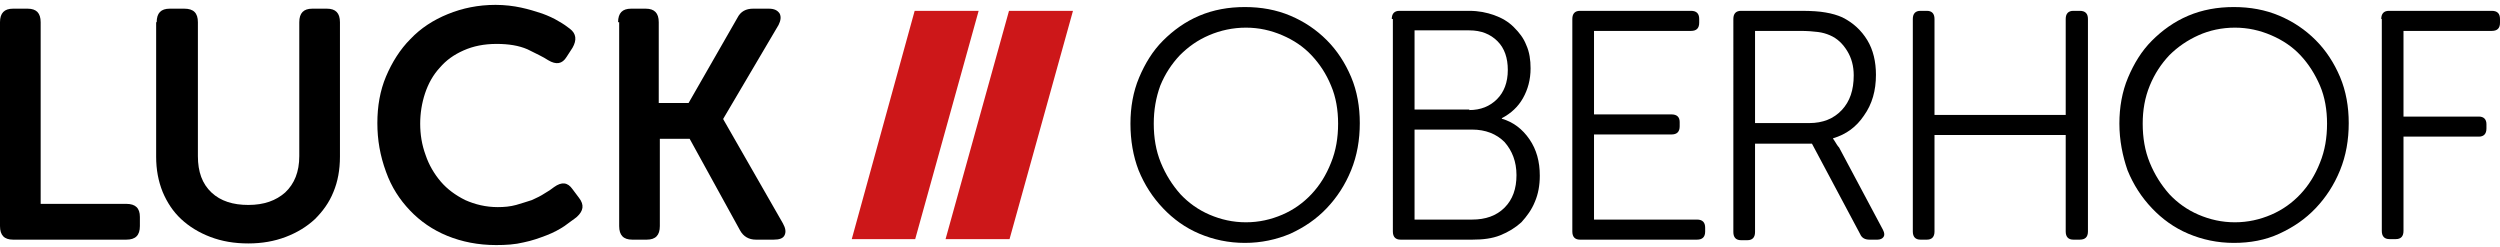
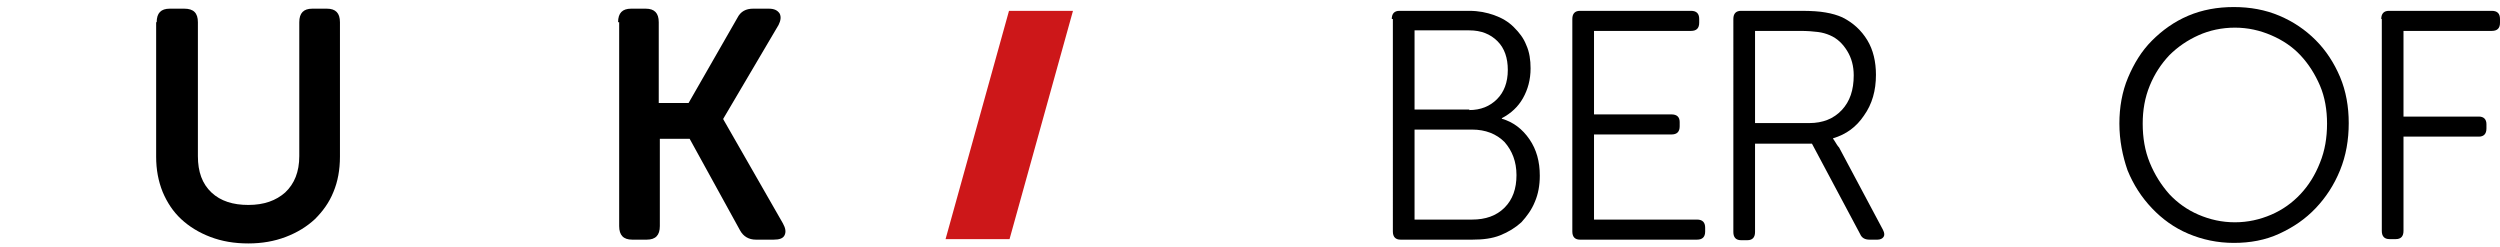
<svg xmlns="http://www.w3.org/2000/svg" version="1.1" id="Ebene_1" x="0px" y="0px" viewBox="0 0 461.1 45.6" style="enable-background:new 0 0 461.1 45.6;" xml:space="preserve">
  <style type="text/css"> .st0{fill:#CD1719;} </style>
  <g>
    <g>
-       <polygon class="st0" points="168.7,2 157.1,44.1 168.8,44.1 180.5,2 168.7,2 " />
      <polygon class="st0" points="186.1,2 174.4,44.1 186.2,44.1 197.9,2 186.1,2 " />
    </g>
    <g>
      <g>
-         <path d="M0,4.1c0-1.7,0.8-2.5,2.4-2.5h2.7c1.6,0,2.4,0.8,2.4,2.5v33.5h15.8c1.7,0,2.5,0.8,2.5,2.4v1.7c0,1.7-0.8,2.5-2.5,2.5H2.4 c-1.6,0-2.4-0.8-2.4-2.5V4.1z" />
        <path d="M28.9,4.1c0-1.7,0.8-2.5,2.4-2.5H34c1.7,0,2.5,0.8,2.5,2.5v24.7c0,2.9,0.8,5.1,2.5,6.7c1.7,1.6,4,2.3,6.8,2.3 c2.9,0,5.1-0.8,6.8-2.3c1.7-1.6,2.6-3.8,2.6-6.7V4.1c0-1.7,0.8-2.5,2.4-2.5h2.7c1.6,0,2.4,0.8,2.4,2.5v24.8 c0,2.4-0.4,4.6-1.2,6.5c-0.8,2-2,3.6-3.4,5c-1.5,1.4-3.3,2.5-5.4,3.3c-2.1,0.8-4.4,1.2-6.9,1.2c-2.6,0-4.9-0.4-7-1.2 c-2.1-0.8-3.9-1.9-5.4-3.3c-1.5-1.4-2.6-3.1-3.4-5c-0.8-2-1.2-4.1-1.2-6.5V4.1z" />
-         <path d="M69.6,22.7c0-3.1,0.5-6,1.6-8.6s2.6-5,4.5-6.9c1.9-2,4.2-3.5,6.9-4.6c2.7-1.1,5.6-1.7,8.8-1.7c1.7,0,3.3,0.2,4.7,0.5 c1.4,0.3,2.7,0.7,3.9,1.1c1.1,0.4,2.2,0.9,3,1.4c0.9,0.5,1.6,1,2.1,1.4c1.2,0.9,1.3,2.1,0.5,3.5l-1.1,1.7 c-0.8,1.3-1.9,1.5-3.4,0.6c-0.9-0.6-2.2-1.2-3.8-2c-1.6-0.7-3.5-1-5.7-1c-2.3,0-4.3,0.4-6.1,1.2c-1.8,0.8-3.2,1.8-4.4,3.2 c-1.2,1.3-2.1,2.9-2.7,4.7c-0.6,1.8-0.9,3.7-0.9,5.6c0,2,0.3,3.9,1,5.8c0.6,1.8,1.6,3.5,2.8,4.9c1.2,1.4,2.7,2.5,4.5,3.4 c1.8,0.8,3.8,1.3,6,1.3c1.2,0,2.3-0.1,3.4-0.4c1-0.3,2-0.6,2.9-0.9c0.9-0.4,1.7-0.8,2.3-1.2c0.7-0.4,1.3-0.8,1.8-1.2 c1.4-1,2.5-0.9,3.4,0.4l1.2,1.6c1,1.3,0.8,2.4-0.4,3.5c-0.6,0.5-1.4,1-2.3,1.7c-0.9,0.6-2,1.2-3.3,1.7s-2.7,1-4.2,1.3 c-1.6,0.4-3.3,0.5-5.1,0.5c-3.3,0-6.3-0.6-9-1.7c-2.7-1.1-5-2.7-6.9-4.7c-1.9-2-3.4-4.3-4.4-7.1C70.1,28.7,69.6,25.8,69.6,22.7z" />
        <path d="M114,4.1c0-1.7,0.8-2.5,2.4-2.5h2.7c1.6,0,2.4,0.8,2.4,2.5V19h5.5L136,3.3c0.6-1.2,1.6-1.7,2.9-1.7h2.9 c1,0,1.6,0.3,2,0.9c0.3,0.6,0.2,1.3-0.2,2.1l-10.2,17.3V22l11,19.2c0.5,0.9,0.6,1.6,0.3,2.2c-0.3,0.6-1,0.8-2,0.8h-3.3 c-1.3,0-2.3-0.6-2.9-1.7l-9.3-16.9h-5.5v16.1c0,1.7-0.8,2.5-2.4,2.5h-2.7c-1.6,0-2.4-0.8-2.4-2.5V4.1z" />
      </g>
      <g>
-         <path d="M208.5,22.8c0-3,0.5-5.9,1.6-8.5c1.1-2.6,2.5-4.9,4.4-6.8c1.9-1.9,4.1-3.5,6.7-4.6c2.6-1.1,5.4-1.6,8.4-1.6 c3,0,5.8,0.5,8.4,1.6c2.6,1.1,4.8,2.6,6.7,4.5s3.4,4.2,4.5,6.8c1.1,2.6,1.6,5.5,1.6,8.5c0,3.1-0.5,6-1.6,8.7s-2.6,5-4.5,7 s-4.1,3.5-6.7,4.7c-2.6,1.1-5.4,1.7-8.4,1.7c-3,0-5.8-0.6-8.4-1.7c-2.6-1.1-4.8-2.7-6.7-4.7c-1.9-2-3.4-4.3-4.5-7 C209,28.8,208.5,25.9,208.5,22.8z M212.8,22.8c0,2.6,0.4,5,1.3,7.2c0.9,2.2,2.1,4.1,3.6,5.8c1.5,1.6,3.3,2.9,5.4,3.8 c2.1,0.9,4.3,1.4,6.7,1.4c2.4,0,4.6-0.5,6.7-1.4c2.1-0.9,3.9-2.2,5.4-3.8s2.7-3.5,3.6-5.8c0.9-2.2,1.3-4.6,1.3-7.2 c0-2.5-0.4-4.9-1.3-7c-0.9-2.2-2.1-4-3.6-5.6c-1.5-1.6-3.3-2.8-5.4-3.7s-4.3-1.4-6.7-1.4c-2.4,0-4.7,0.5-6.8,1.4 c-2.1,0.9-3.8,2.1-5.4,3.7c-1.5,1.6-2.7,3.4-3.6,5.6C213.2,18,212.8,20.3,212.8,22.8z" />
        <path d="M256.7,3.5c0-1,0.5-1.5,1.4-1.5H271c1.7,0,3.2,0.3,4.6,0.8c1.4,0.5,2.6,1.2,3.6,2.2s1.8,2,2.3,3.3 c0.6,1.3,0.8,2.8,0.8,4.3c0,2.1-0.5,3.9-1.4,5.5c-0.9,1.6-2.2,2.8-3.9,3.7v0.1c2.1,0.6,3.8,1.9,5.1,3.8c1.3,1.9,1.9,4.1,1.9,6.7 c0,1.8-0.3,3.4-0.9,4.8c-0.6,1.5-1.5,2.7-2.5,3.8c-1.1,1-2.4,1.8-3.9,2.4c-1.5,0.6-3.2,0.8-5.1,0.8h-13.3c-0.9,0-1.4-0.5-1.4-1.5 V3.5z M271,20.3c2.1,0,3.8-0.7,5.1-2c1.3-1.3,2-3.1,2-5.4c0-2.2-0.6-4-1.9-5.3c-1.3-1.3-3-2-5.2-2h-10.1v14.6H271z M271.5,40.5 c2.5,0,4.5-0.7,6-2.2c1.5-1.5,2.2-3.5,2.2-6c0-2.5-0.8-4.5-2.2-6.1c-1.5-1.5-3.5-2.3-6-2.3h-10.6v16.6H271.5z" />
        <path d="M290,3.5c0-1,0.5-1.5,1.4-1.5h20.5c1,0,1.5,0.5,1.5,1.5v0.7c0,1-0.5,1.5-1.5,1.5H294v15.4h14.3c1,0,1.5,0.5,1.5,1.4v0.8 c0,1-0.5,1.5-1.5,1.5H294v15.7H313c1,0,1.5,0.5,1.5,1.5v0.7c0,1-0.5,1.5-1.5,1.5h-21.6c-0.9,0-1.4-0.5-1.4-1.5V3.5z" />
        <path d="M319.7,3.5c0-1,0.5-1.5,1.4-1.5h11.2c1.8,0,3.3,0.1,4.4,0.3c1.2,0.2,2.2,0.5,3.1,0.9c2,1,3.5,2.4,4.6,4.2s1.6,4,1.6,6.4 c0,2.9-0.7,5.4-2.2,7.5c-1.4,2.1-3.3,3.5-5.7,4.2v0.1c0.1,0.1,0.2,0.3,0.4,0.6s0.4,0.7,0.7,1l8.1,15.2c0.3,0.6,0.3,1,0.1,1.3 c-0.2,0.3-0.6,0.5-1.1,0.5h-1.5c-0.8,0-1.4-0.3-1.7-1l-8.9-16.7h-10.5v16.3c0,1-0.5,1.5-1.4,1.5h-1.2c-0.9,0-1.4-0.5-1.4-1.5V3.5 z M333.7,22.7c2.5,0,4.5-0.8,6-2.4c1.5-1.6,2.2-3.7,2.2-6.4c0-1.7-0.4-3.2-1.2-4.5c-0.8-1.3-1.8-2.3-3.2-2.9 c-0.7-0.3-1.4-0.5-2.2-0.6c-0.8-0.1-1.9-0.2-3.3-0.2h-8.3v17H333.7z" />
-         <path d="M352.8,3.5c0-1,0.5-1.5,1.4-1.5h1.2c0.9,0,1.4,0.5,1.4,1.5v17.7h24.2V3.5c0-1,0.5-1.5,1.4-1.5h1.2c1,0,1.5,0.5,1.5,1.5 v39.2c0,1-0.5,1.5-1.5,1.5h-1.2c-0.9,0-1.4-0.5-1.4-1.5V24.9h-24.2v17.8c0,1-0.5,1.5-1.4,1.5h-1.2c-0.9,0-1.4-0.5-1.4-1.5V3.5z" />
        <path d="M390.9,22.8c0-3,0.5-5.9,1.6-8.5s2.5-4.9,4.4-6.8c1.9-1.9,4.1-3.5,6.7-4.6c2.6-1.1,5.4-1.6,8.4-1.6c3,0,5.8,0.5,8.4,1.6 c2.6,1.1,4.8,2.6,6.7,4.5c1.9,1.9,3.4,4.2,4.5,6.8c1.1,2.6,1.6,5.5,1.6,8.5c0,3.1-0.5,6-1.6,8.7c-1.1,2.7-2.6,5-4.5,7 c-1.9,2-4.1,3.5-6.7,4.7s-5.4,1.7-8.4,1.7c-3,0-5.8-0.6-8.4-1.7s-4.8-2.7-6.7-4.7s-3.4-4.3-4.5-7 C391.5,28.8,390.9,25.9,390.9,22.8z M395.2,22.8c0,2.6,0.4,5,1.3,7.2c0.9,2.2,2.1,4.1,3.6,5.8c1.5,1.6,3.3,2.9,5.4,3.8 c2.1,0.9,4.3,1.4,6.7,1.4s4.6-0.5,6.7-1.4c2.1-0.9,3.9-2.2,5.4-3.8c1.5-1.6,2.7-3.5,3.6-5.8c0.9-2.2,1.3-4.6,1.3-7.2 c0-2.5-0.4-4.9-1.3-7s-2.1-4-3.6-5.6c-1.5-1.6-3.3-2.8-5.4-3.7c-2.1-0.9-4.3-1.4-6.7-1.4c-2.4,0-4.7,0.5-6.7,1.4 s-3.8,2.1-5.4,3.7c-1.5,1.6-2.7,3.4-3.6,5.6C395.6,18,395.2,20.3,395.2,22.8z" />
        <path d="M439.2,3.5c0-1,0.5-1.5,1.4-1.5h19c1,0,1.5,0.5,1.5,1.5v0.7c0,1-0.5,1.5-1.5,1.5h-16.3v15.8h13.9c0.9,0,1.4,0.5,1.4,1.4 v0.8c0,1-0.5,1.5-1.4,1.5h-13.9v17.4c0,1-0.5,1.5-1.4,1.5h-1.2c-0.9,0-1.4-0.5-1.4-1.5V3.5z" />
      </g>
    </g>
  </g>
</svg>